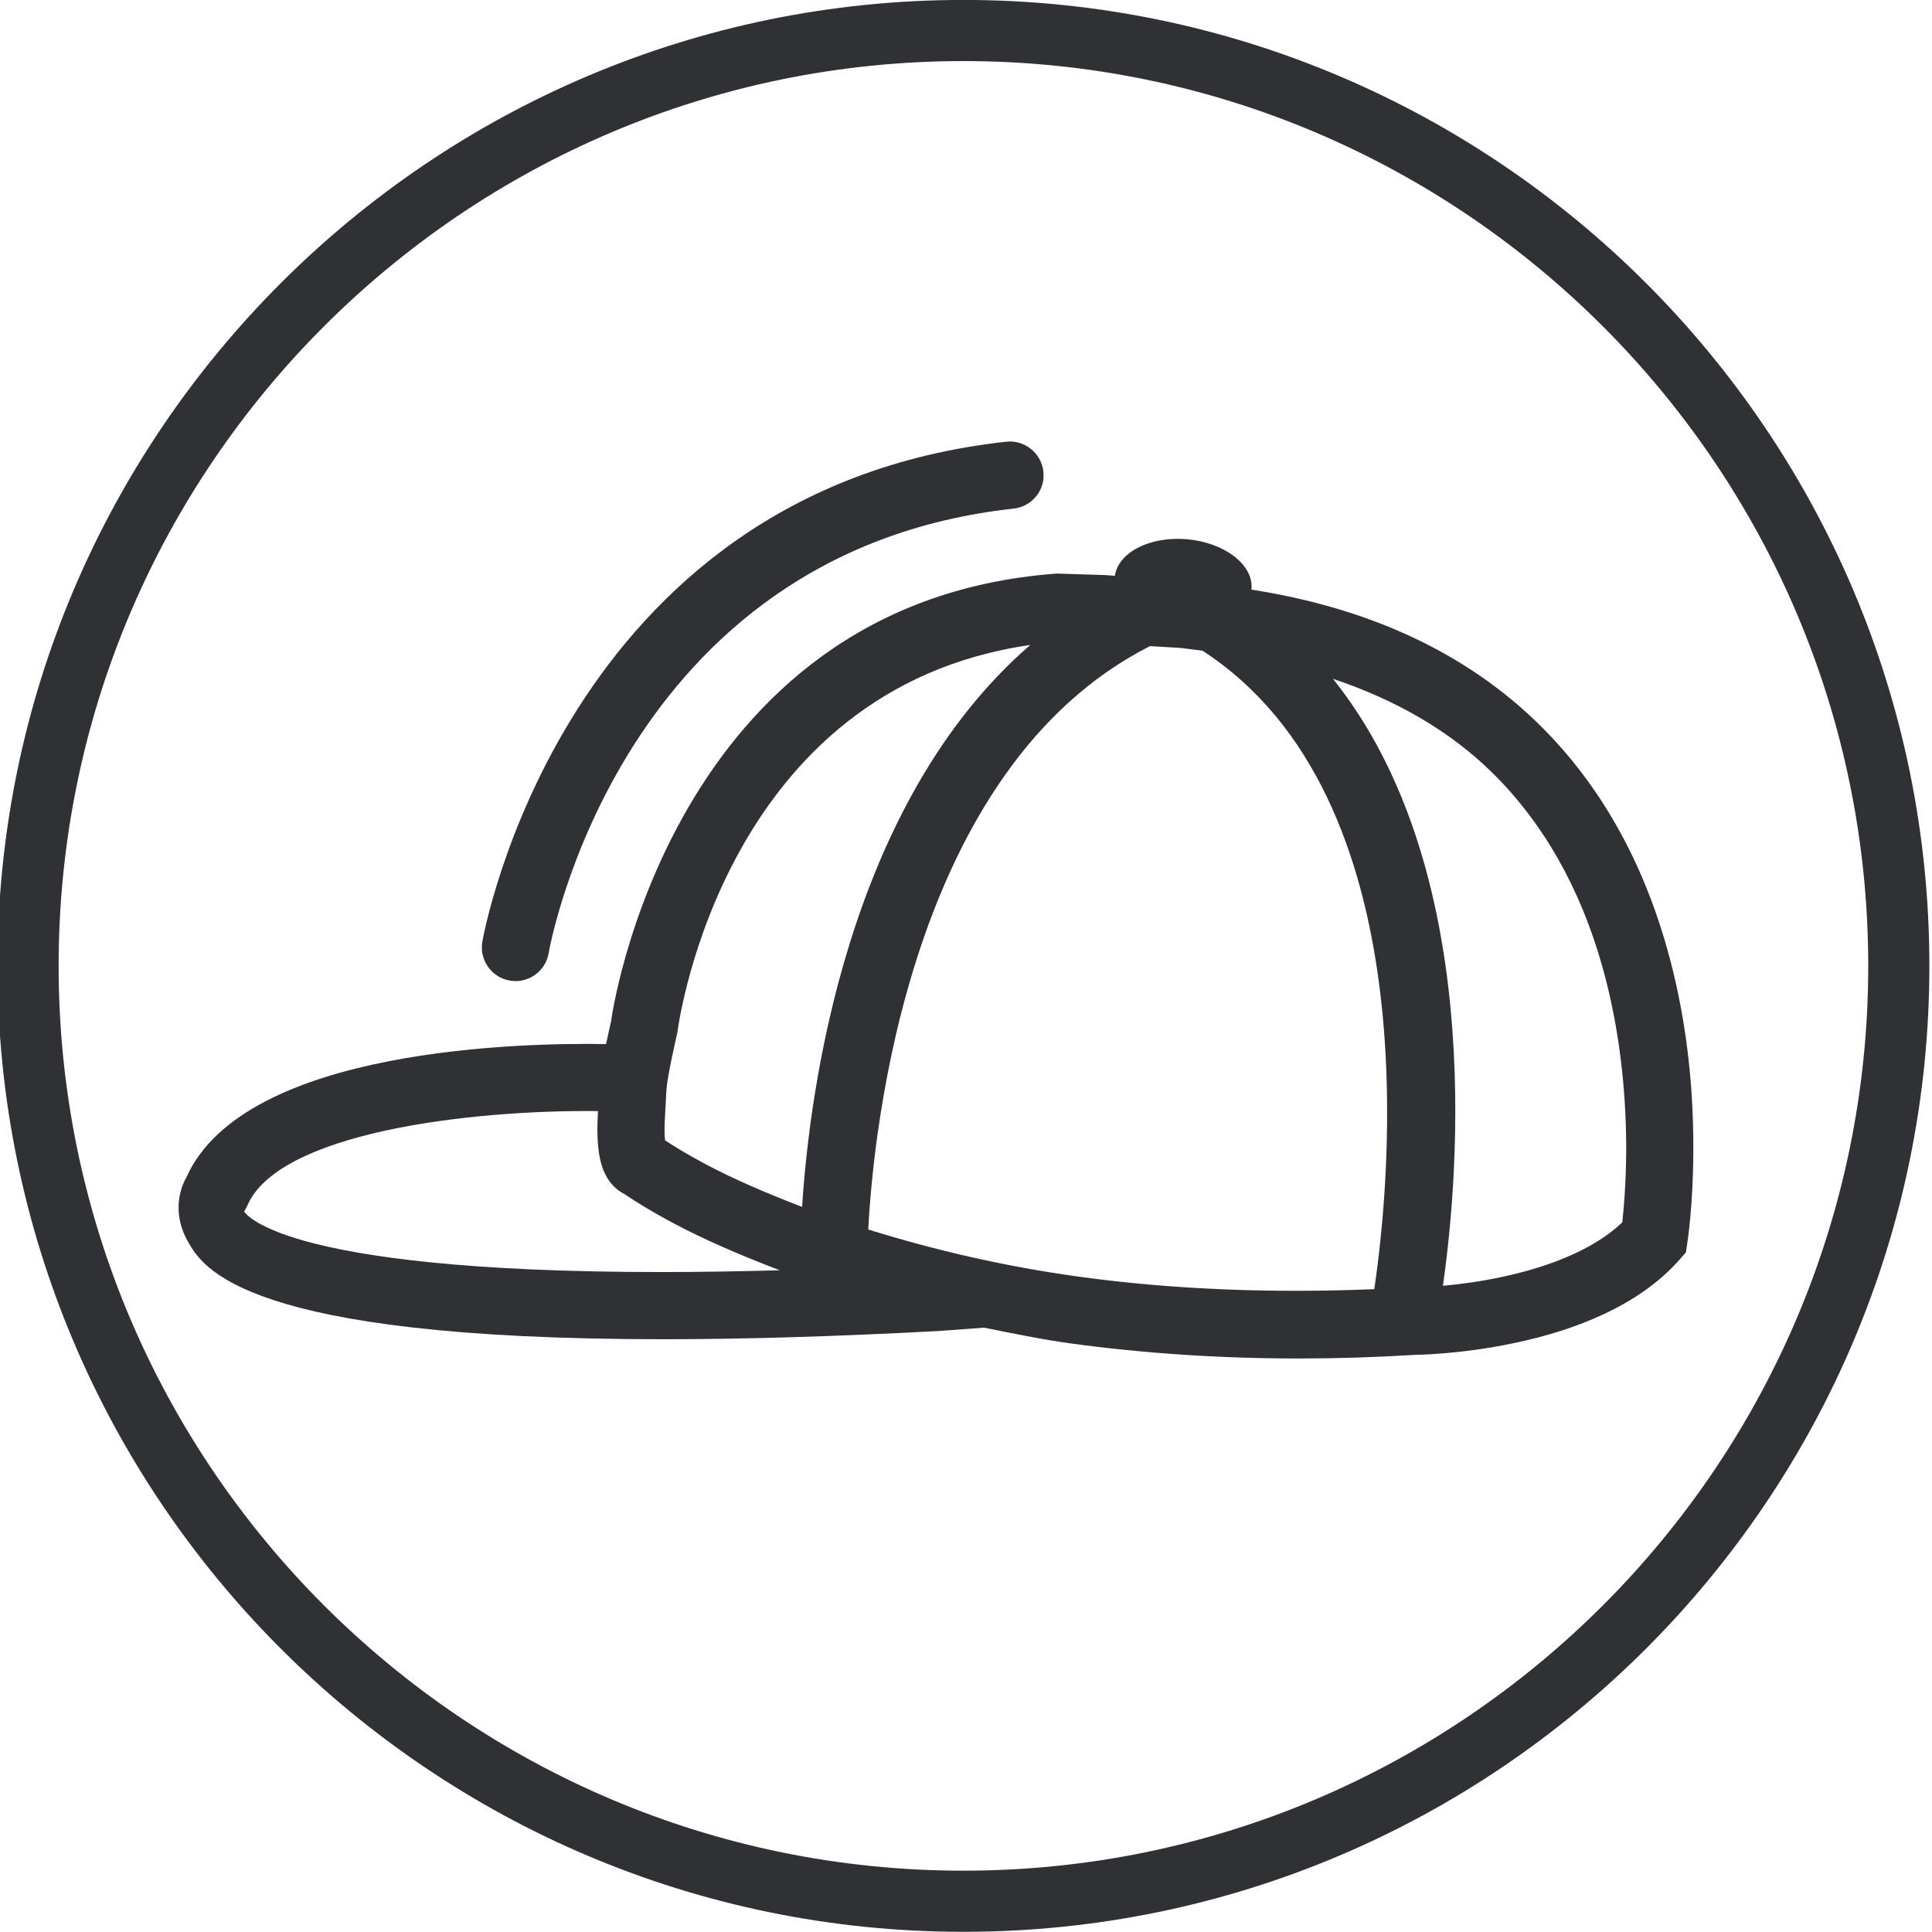
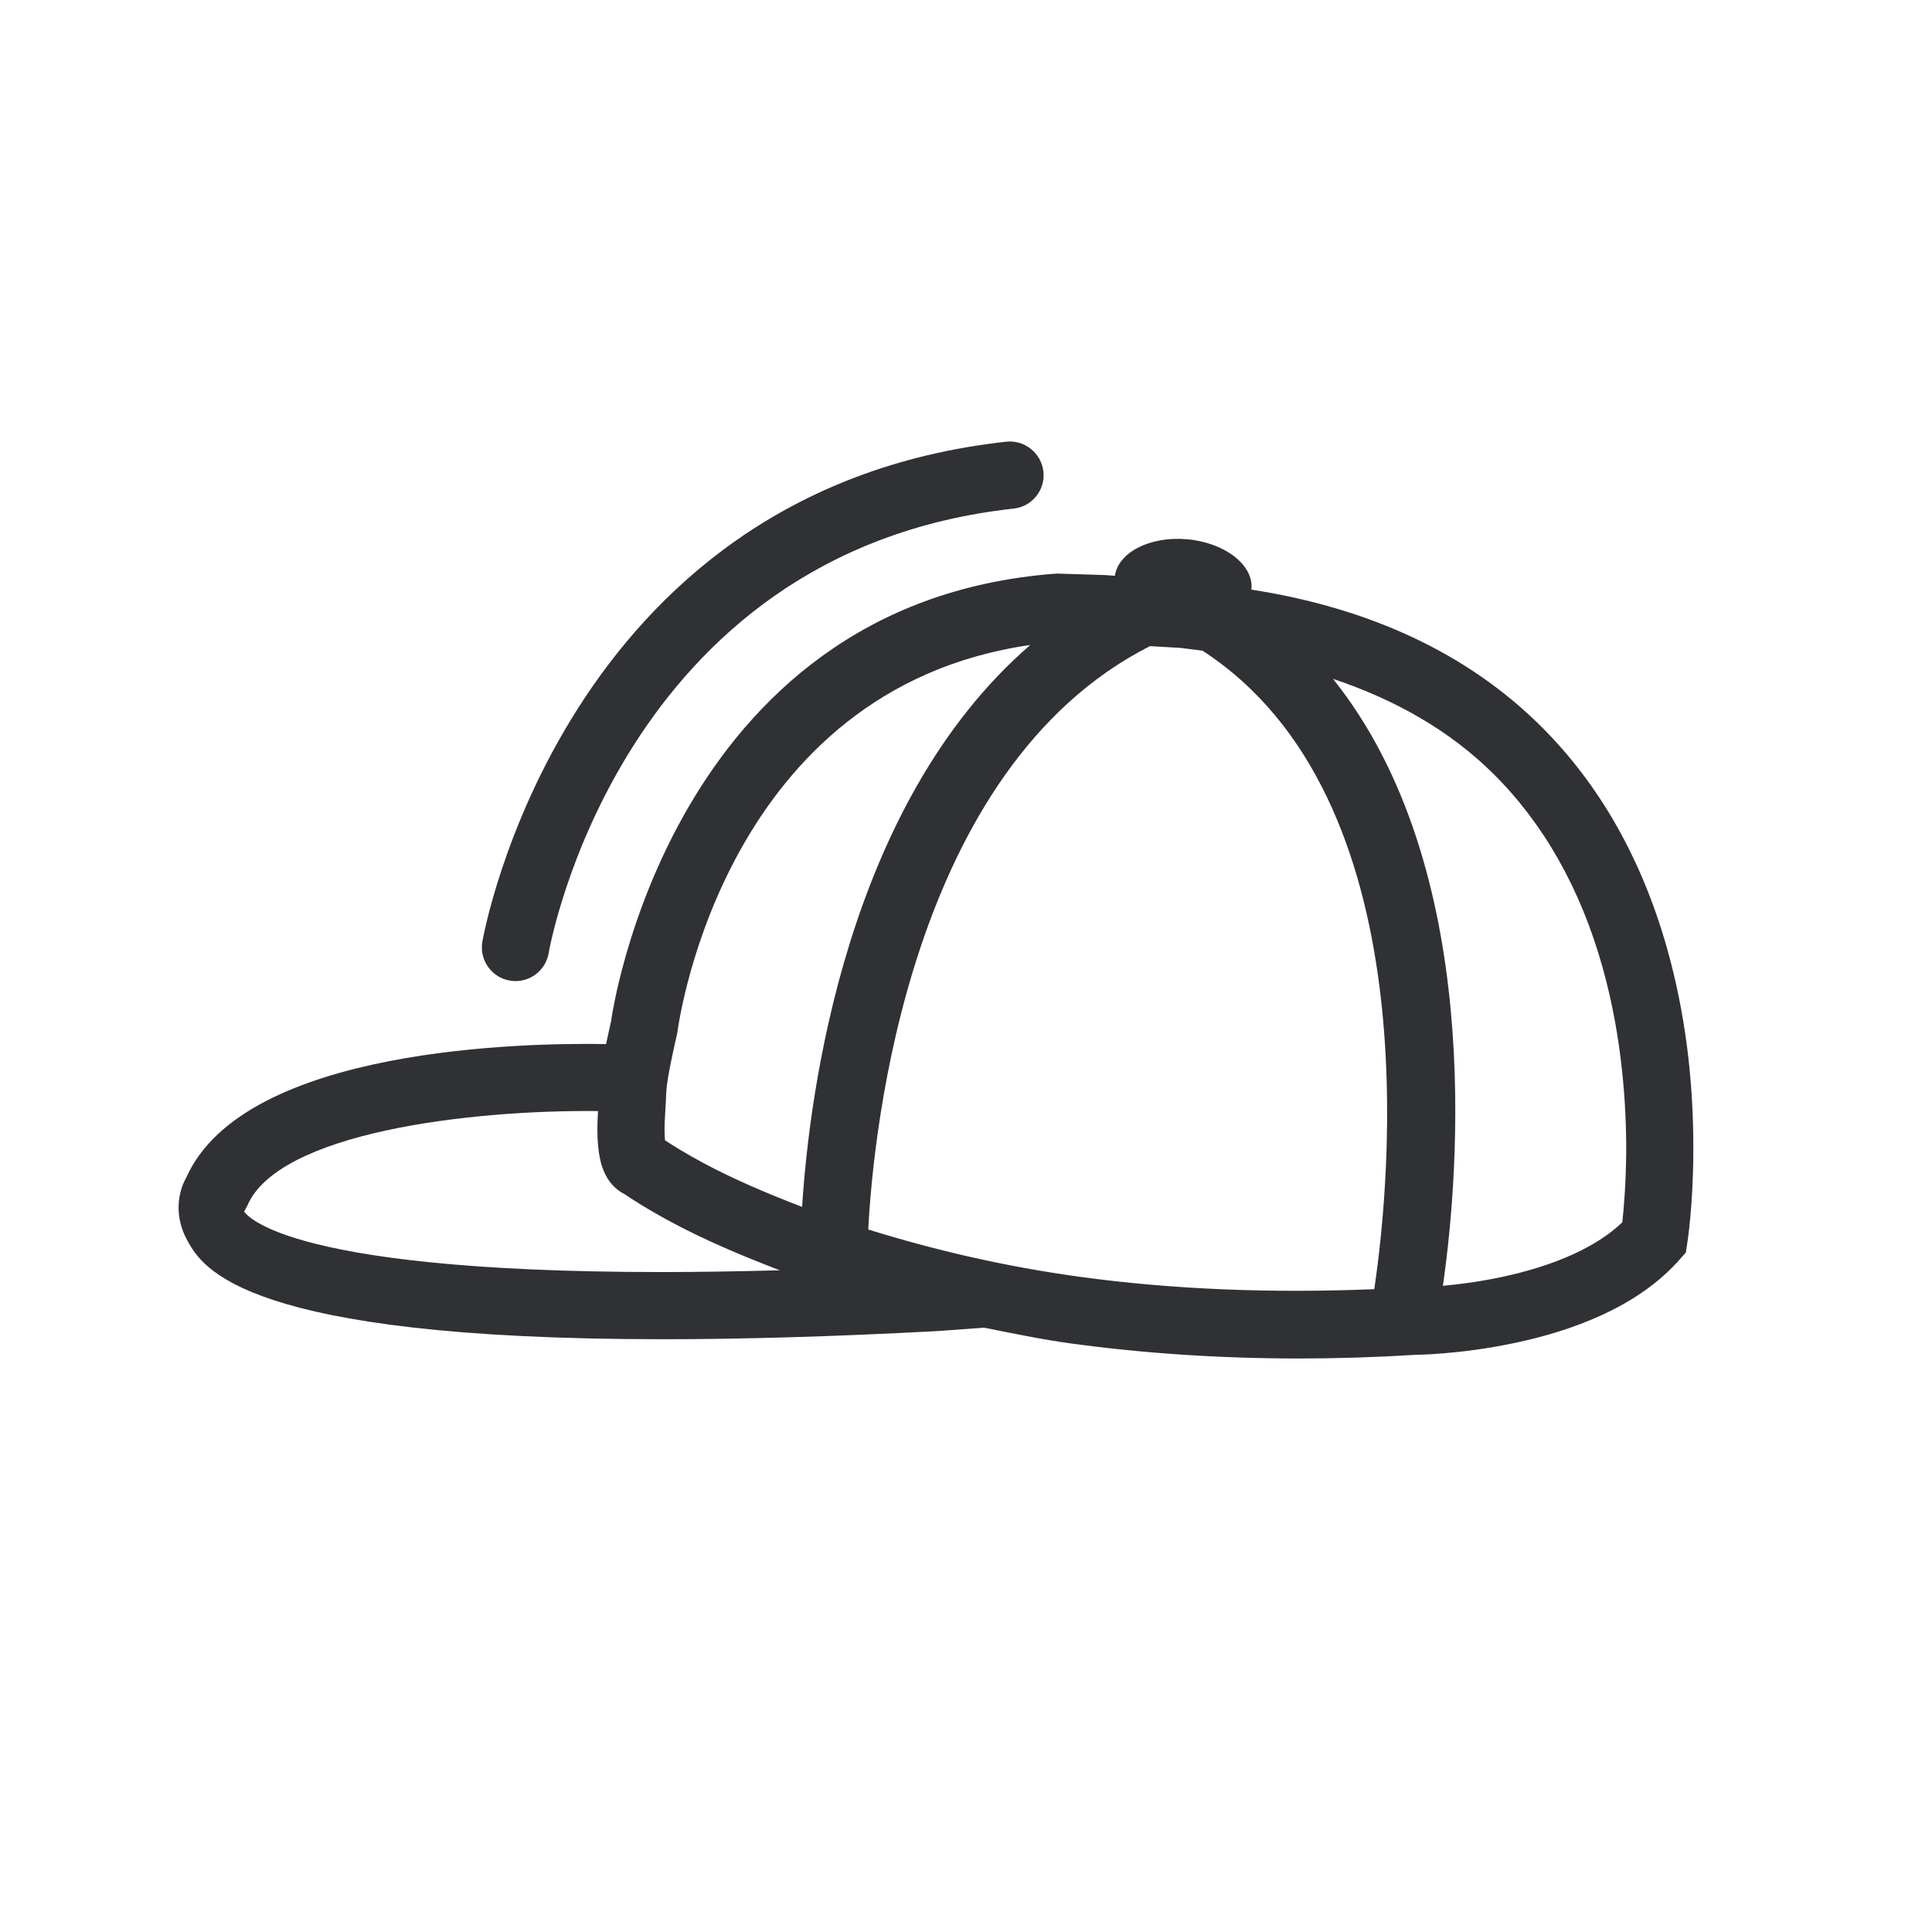
<svg xmlns="http://www.w3.org/2000/svg" version="1.1" id="Layer_1" x="0px" y="0px" viewBox="0 0 31.602 31.602" style="enable-background:new 0 0 31.602 31.602;" xml:space="preserve">
  <g>
-     <path style="fill:#2F3135;" d="M15.759,30.599c-8.161,0-14.8-6.64-14.8-14.8c0-8.161,6.639-14.8,14.8-14.8   c8.16,0,14.8,6.639,14.8,14.8C30.559,23.959,23.92,30.599,15.759,30.599 M15.759-0.001c-8.712,0-15.8,7.088-15.8,15.8   c0,8.712,7.088,15.8,15.8,15.8c8.712,0,15.8-7.088,15.8-15.8C31.559,7.087,24.471-0.001,15.759-0.001" />
    <path style="fill:#2F3135;" d="M27.269,15.516c-0.413-1.466-1.11-2.693-2.073-3.646c-1.189-1.177-2.779-1.923-4.73-2.226   c0-0.004,0.004-0.007,0.005-0.011c0.033-0.397-0.443-0.761-1.063-0.813c-0.605-0.05-1.115,0.217-1.172,0.598l-0.17-0.012   l-0.78-0.024l-0.029,0.002c-6.329,0.483-7.261,7.298-7.26,7.313c-0.034,0.149-0.061,0.271-0.084,0.381   c-1.272-0.022-5.908,0.042-6.865,2.181C2.91,19.501,2.842,19.897,3.069,20.3c0.243,0.432,0.903,1.606,7.776,1.606   c1.273,0,2.762-0.041,4.499-0.134l0.752-0.055v0c0.471,0.093,0.938,0.192,1.427,0.259c1.198,0.163,2.446,0.245,3.722,0.245   c0.631,0,1.27-0.02,1.91-0.06c0,0,0.186-0.001,0.485-0.027c0.264-0.022,0.674-0.069,1.131-0.166   c0.521-0.109,0.992-0.259,1.401-0.444c0.538-0.243,0.975-0.551,1.297-0.916l0.107-0.121l0.024-0.159   c0.004-0.024,0.094-0.604,0.098-1.485C27.705,17.664,27.56,16.545,27.269,15.516z M10.819,20.807c-6.403,0-6.817-1.011-6.827-0.986   l0.052-0.096c0.503-1.195,3.617-1.573,5.738-1.551c-0.028,0.437,0,0.75,0.09,0.971c0.08,0.198,0.207,0.319,0.34,0.385   c0.113,0.077,0.379,0.251,0.795,0.474c0.531,0.283,1.126,0.536,1.748,0.774C12.057,20.797,11.41,20.807,10.819,20.807z    M11.525,19.034c-0.325-0.174-0.541-0.311-0.647-0.382c-0.008-0.075-0.014-0.209,0.002-0.432l0.013-0.241   c0.008-0.207,0.013-0.32,0.187-1.091c0.03-0.237,0.798-5.621,5.772-6.338c-3.013,2.607-3.613,7.331-3.732,9.191   C12.551,19.523,12.007,19.291,11.525,19.034z M22.479,21.087c-1.667,0.069-3.283,0.007-4.808-0.201   c-1.224-0.167-2.381-0.436-3.469-0.775c0.084-1.615,0.672-7.547,4.608-9.542l0.502,0.029l0.358,0.046   C23.368,13.045,22.742,19.322,22.479,21.087z M26.536,19.994c-0.209,0.2-0.483,0.377-0.816,0.528   c-0.337,0.152-0.732,0.277-1.175,0.37c-0.364,0.077-0.691,0.117-0.943,0.14c0.268-1.875,0.673-6.84-1.798-9.928   c1.031,0.345,1.917,0.854,2.619,1.549c0.826,0.817,1.428,1.881,1.788,3.162c0.327,1.159,0.392,2.284,0.389,3.024   C26.596,19.369,26.56,19.779,26.536,19.994z M8.342,16.04c0.03,0.005,0.061,0.008,0.091,0.008c0.264,0,0.497-0.191,0.542-0.461   c0.011-0.065,1.154-6.559,7.606-7.268c0.302-0.033,0.52-0.305,0.486-0.607c-0.034-0.303-0.311-0.52-0.607-0.487   c-7.271,0.799-8.559,8.109-8.571,8.183C7.84,15.708,8.044,15.991,8.342,16.04z" />
  </g>
</svg>